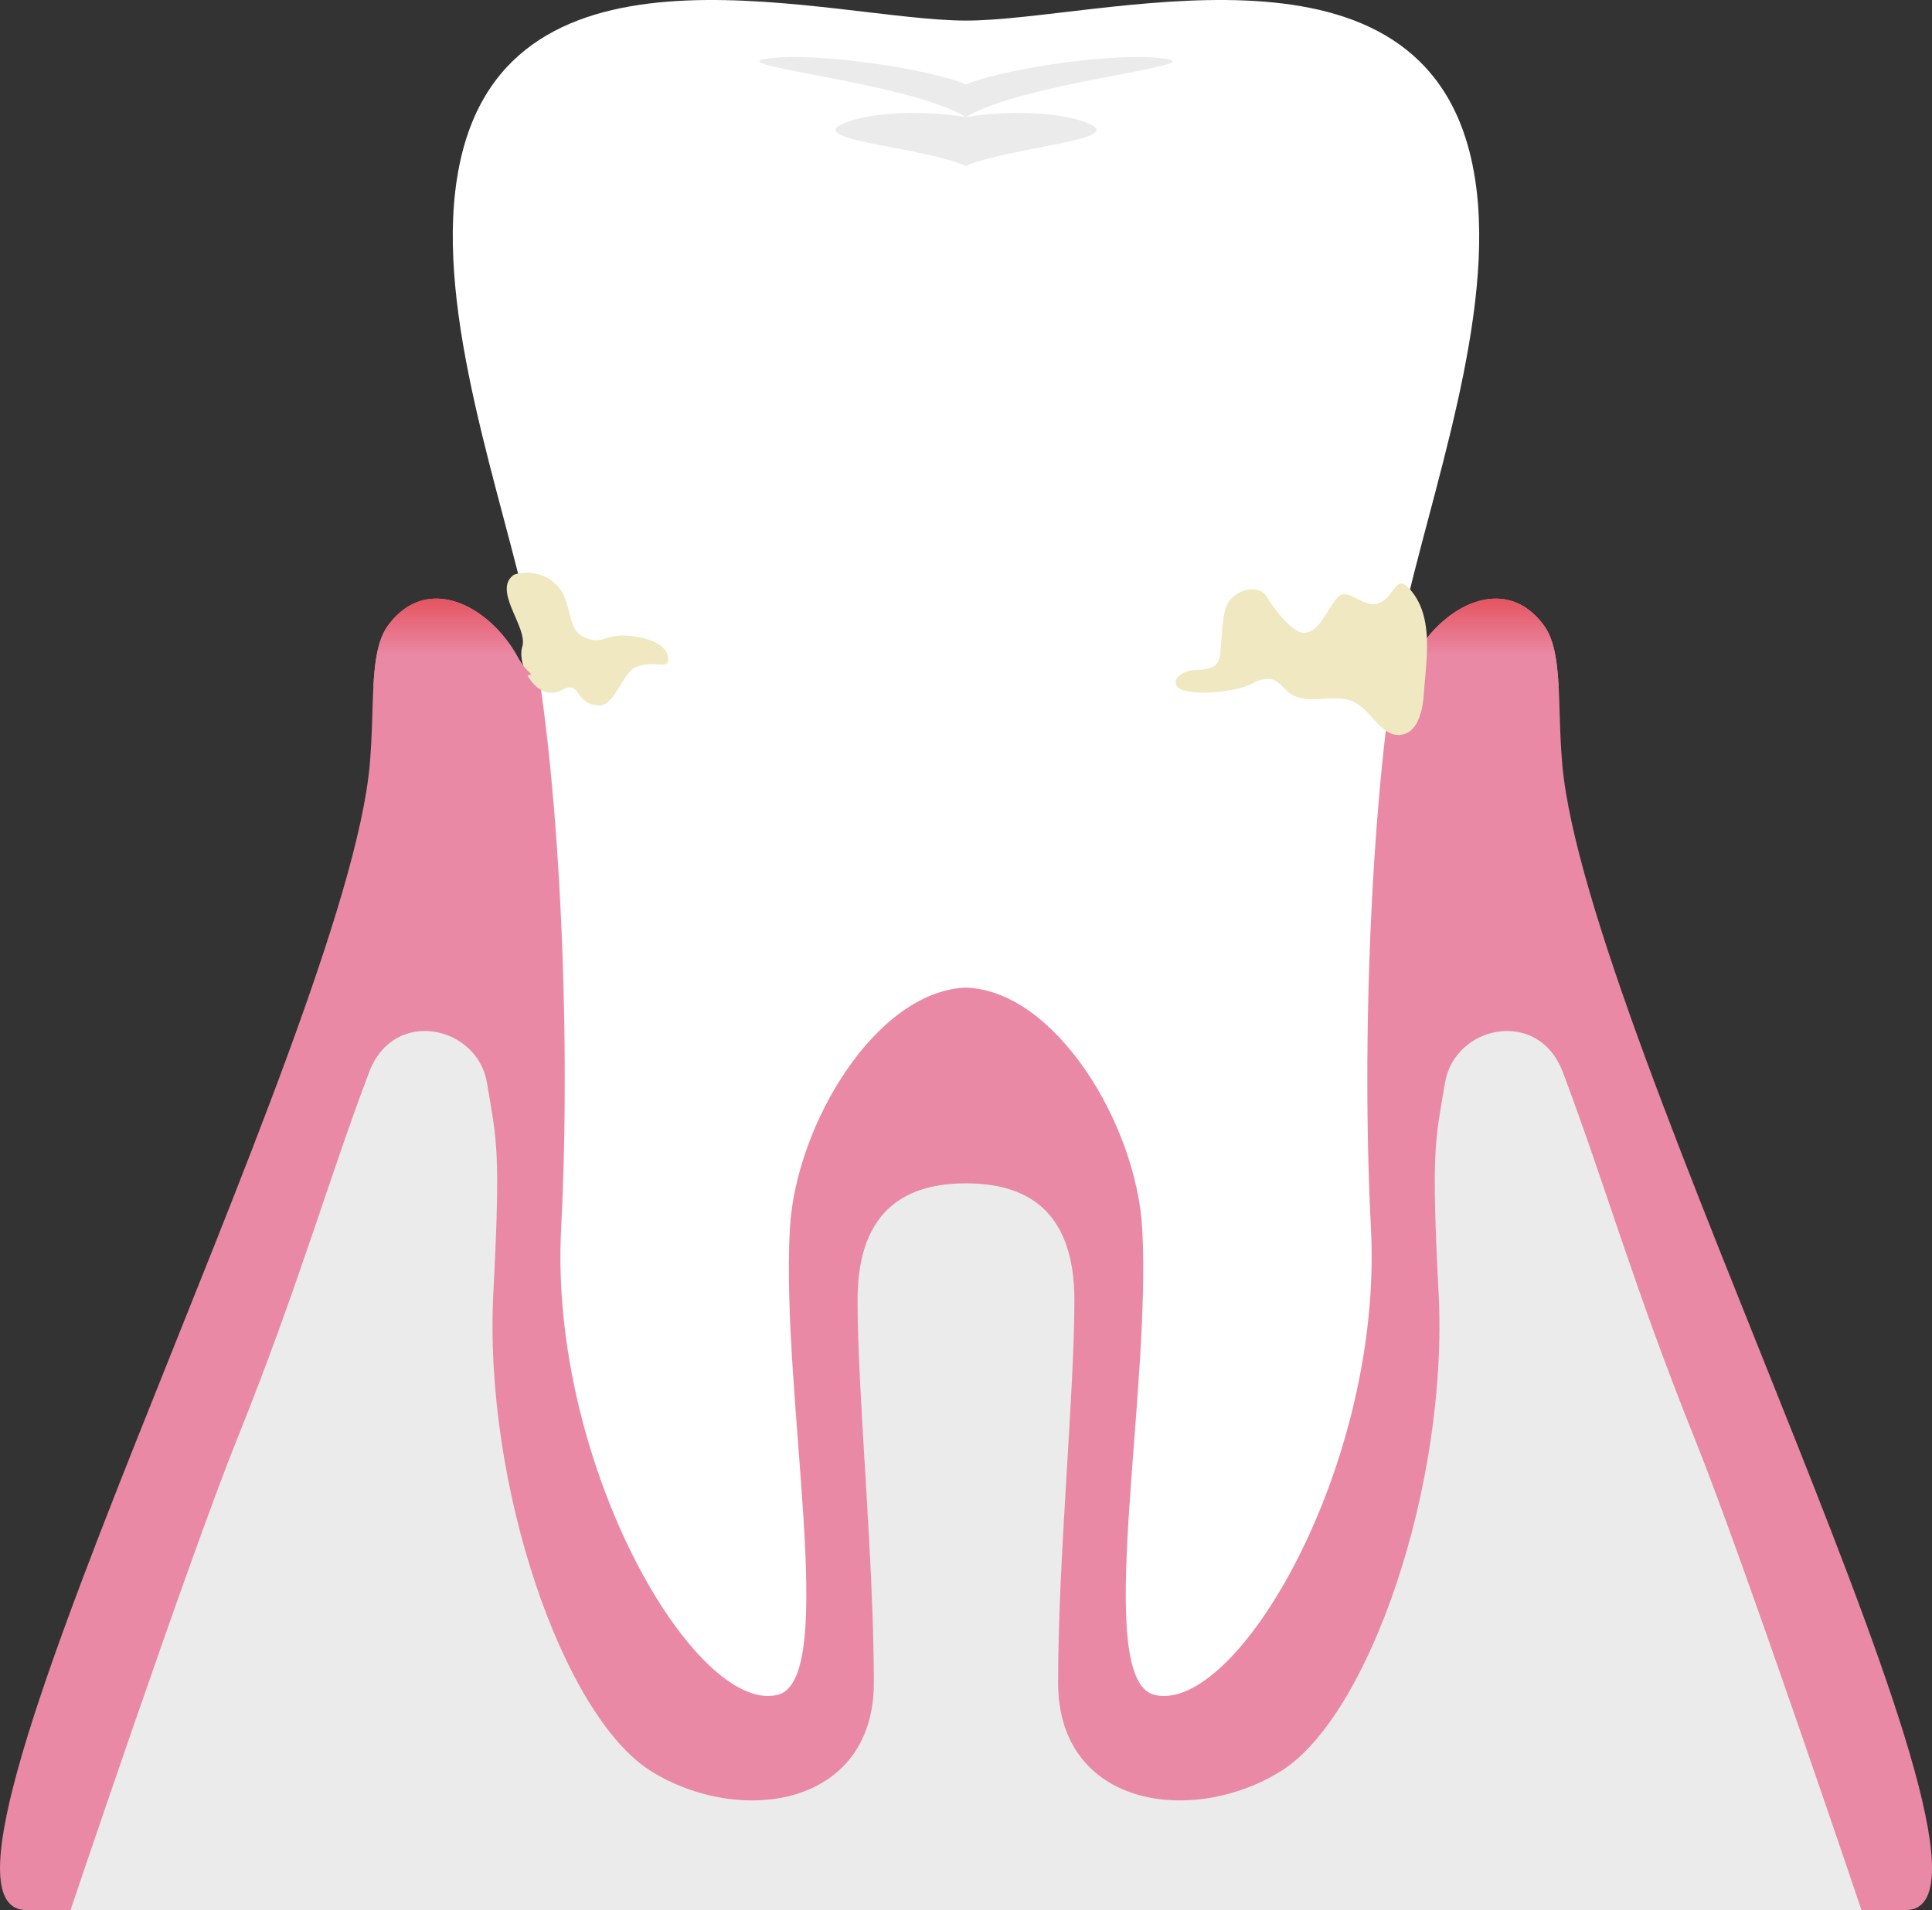
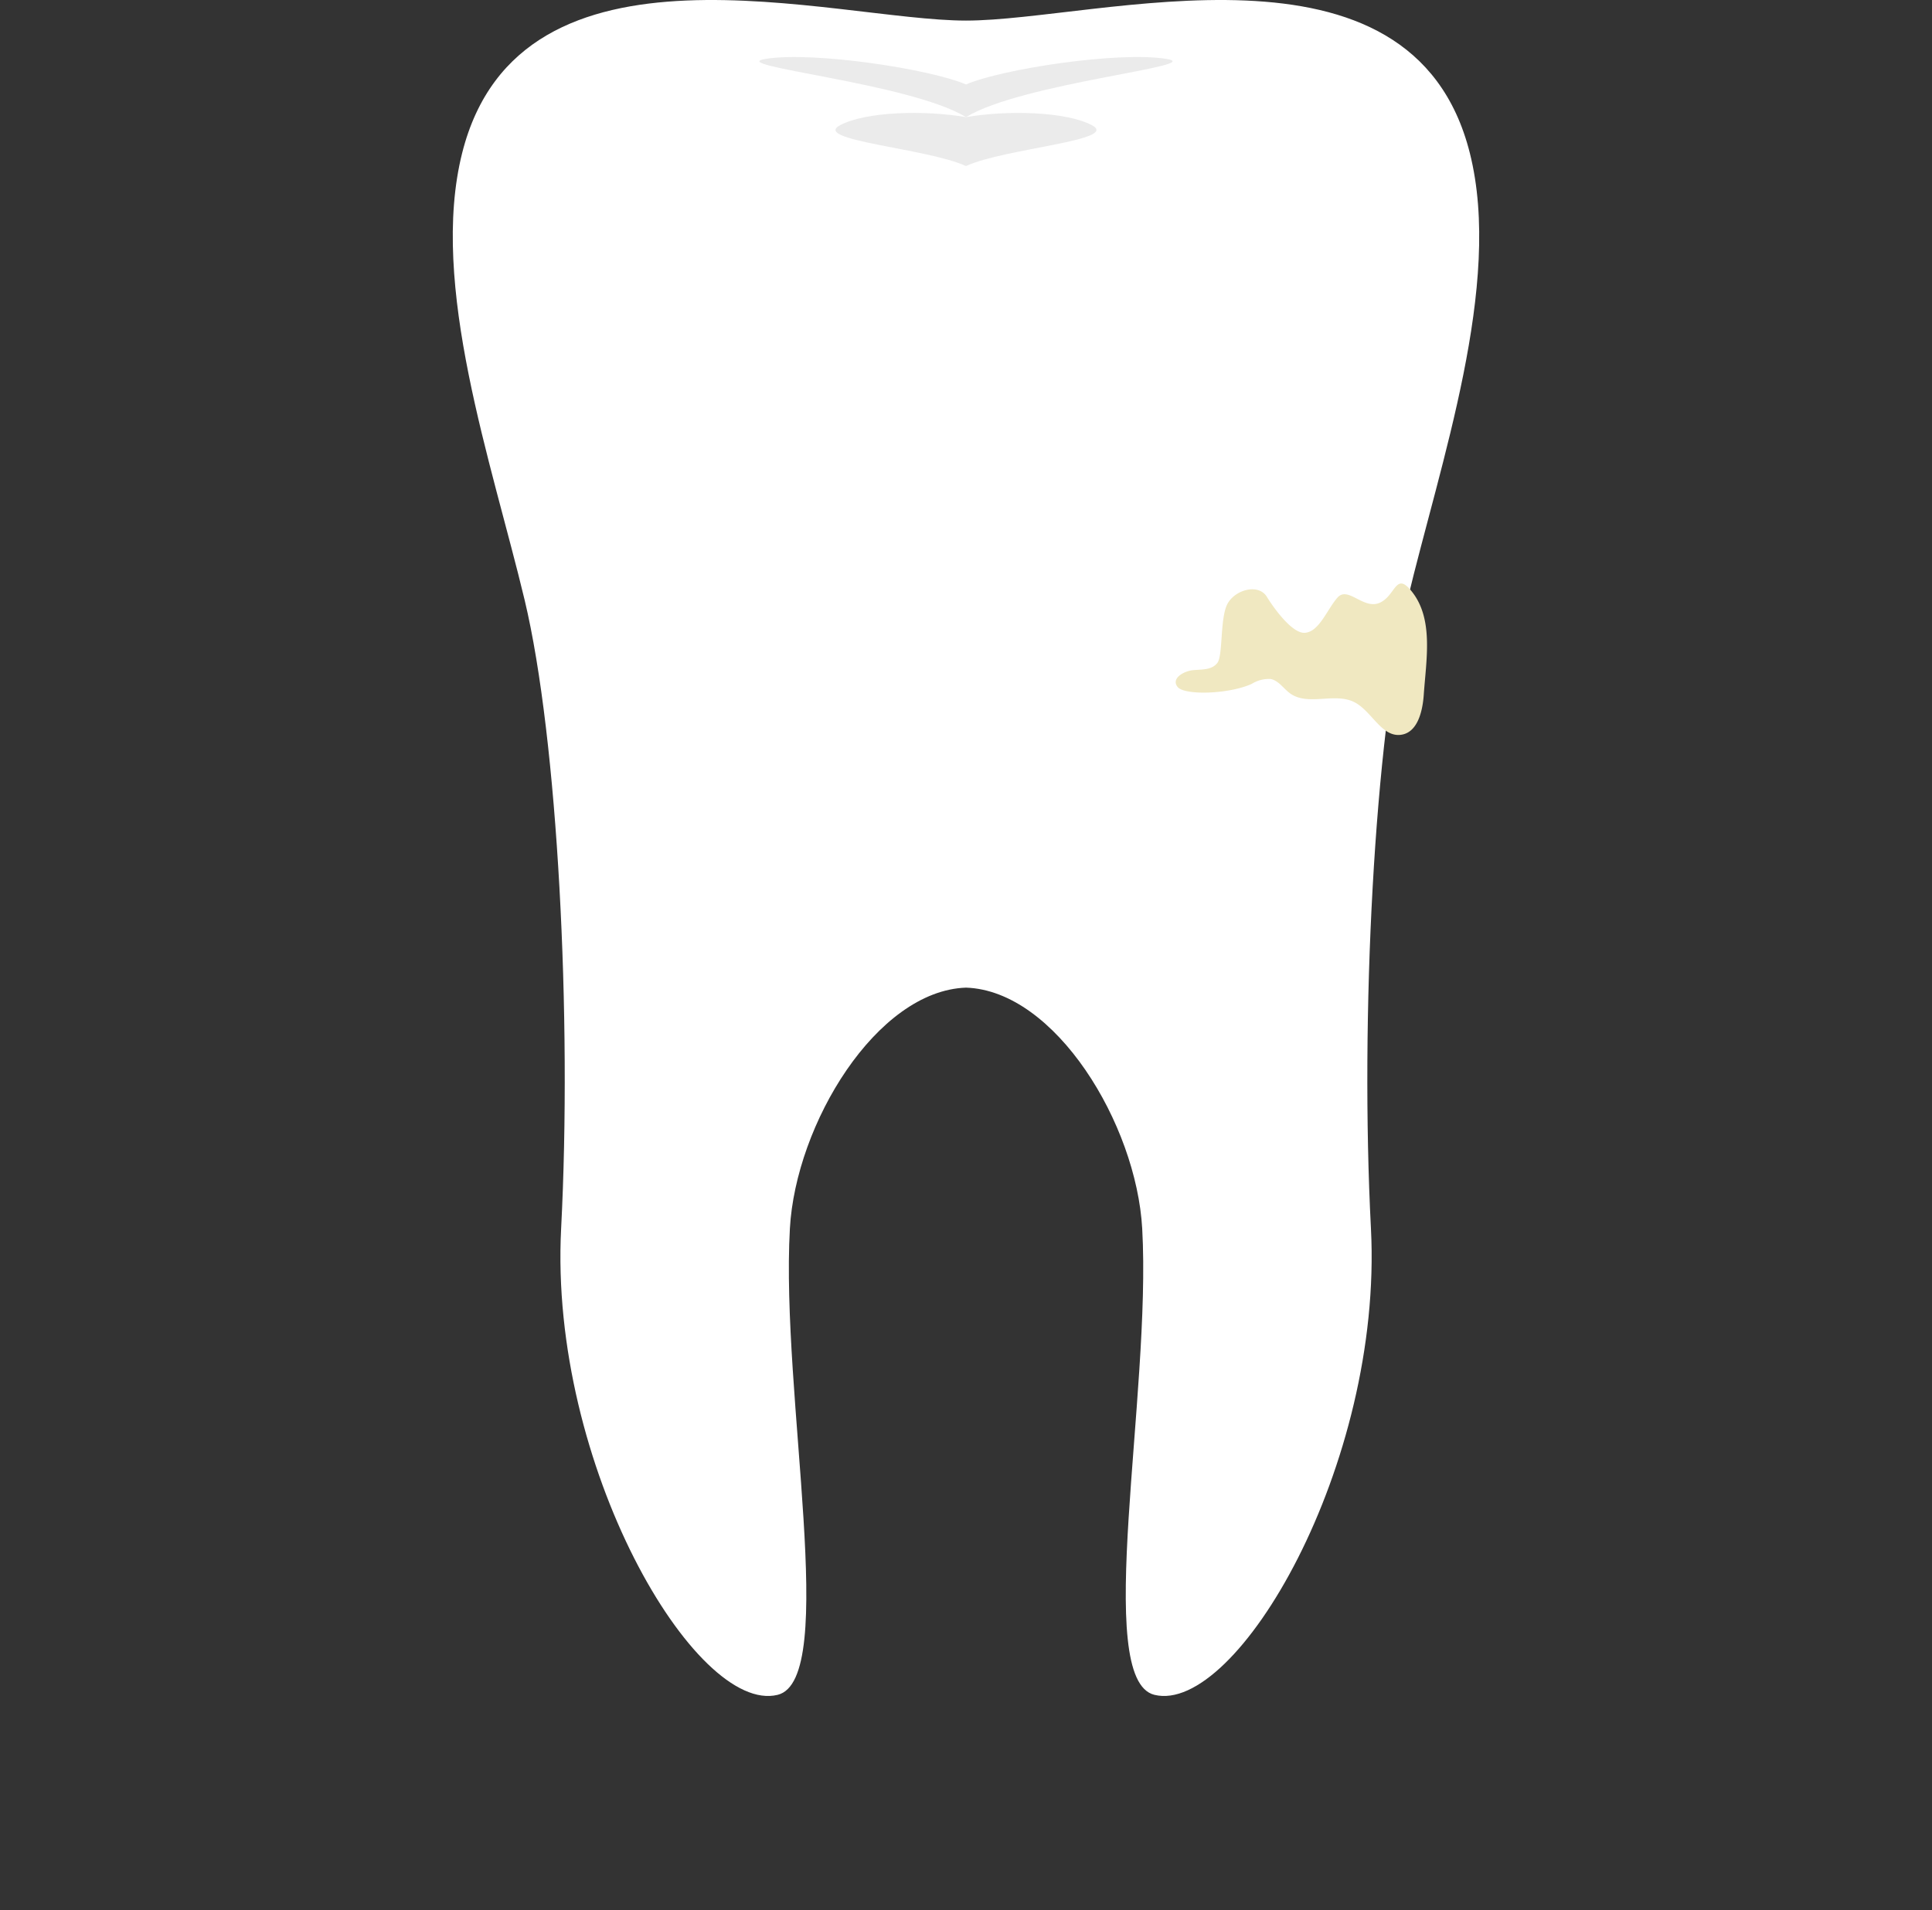
<svg xmlns="http://www.w3.org/2000/svg" xmlns:xlink="http://www.w3.org/1999/xlink" width="165.947" height="164.097" viewBox="0 0 165.947 164.097">
  <rect x="0" y="0" width="165.947" height="164.097" fill="#333333" stroke="none" />
  <defs>
    <linearGradient id="linear-gradient" x1="15.987" y1="1" x2="15.987" gradientUnits="objectBoundingBox">
      <stop offset="0.3" stop-color="#ea89a6" />
      <stop offset="1" stop-color="#e23c3e" />
    </linearGradient>
    <linearGradient id="linear-gradient-2" x1="0.5" y1="1" x2="0.5" y2="0" xlink:href="#linear-gradient" />
  </defs>
  <g id="Group_141" data-name="Group 141" transform="translate(-1405.609 -665.033)">
-     <path id="Path_51" data-name="Path 51" d="M1539.8,1016.7c-.454-5.133.094-9.691-1.587-11.964-3.35-4.531-8.745-1.648-11.148,2.787-4.513,8.331-38.48,7.148-38.48,22.409,0-15.262-33.968-14.078-38.48-22.409-2.4-4.435-7.8-7.318-11.148-2.787-1.681,2.273-1.133,6.831-1.587,11.964-2.079,23.5-41.482,98.421-29.493,98.421H1569.29C1581.28,1115.122,1541.877,1040.2,1539.8,1016.7Z" transform="translate(0 -285.992)" fill="#ea89a6" />
    <path id="Path_52" data-name="Path 52" d="M1748.131,678.178c-4.975-19.765-31.94-11.377-43.276-11.377s-38.3-8.388-43.276,11.377c-2.85,11.325,2.553,26.639,5.364,38.392,2.858,11.948,4.072,35.916,3.137,54.011-1.05,20.317,11.554,41.79,18.6,40.055,5.312-1.308.248-25.77,1.048-40.055.5-8.977,7.447-20.439,15.131-20.7,7.685.26,14.629,11.722,15.132,20.7.8,14.286-4.264,38.747,1.047,40.055,7.042,1.734,19.646-19.739,18.6-40.055-.935-18.095.279-42.063,3.137-54.011C1745.578,704.817,1750.981,689.5,1748.131,678.178Z" transform="translate(-216.273)" fill="#fff" />
    <g id="Group_35" data-name="Group 35" transform="translate(1470.838 669.932)">
      <path id="Path_53" data-name="Path 53" d="M1876.866,729.734c-2.5,1.318,7.48,1.976,10.81,3.513,3.33-1.537,13.308-2.2,10.811-3.513-2.23-1.177-7.261-1.3-10.811-.69C1884.127,728.432,1879.1,728.557,1876.866,729.734Z" transform="translate(-1869.933 -723.88)" fill="#ebebeb" />
      <path id="Path_54" data-name="Path 54" d="M1868.519,697.331c-4.162-.659-14.14.878-17.193,2.2-3.052-1.318-13.03-2.855-17.193-2.2-3.712.588,12.368,2.048,17.193,5.006C1856.151,699.38,1872.231,697.919,1868.519,697.331Z" transform="translate(-1833.583 -697.174)" fill="#ebebeb" />
    </g>
-     <path id="Path_55" data-name="Path 55" d="M2203.6,1010.433a25.319,25.319,0,0,1-8.658-1.479,5.584,5.584,0,0,0,1.146-1.43c2.4-4.435,7.8-7.318,11.148-2.787.885,1.2,1.152,3.028,1.273,5.242A26.441,26.441,0,0,1,2203.6,1010.433Z" transform="translate(-669.031 -285.992)" fill="url(#linear-gradient)" />
-     <path id="Path_56" data-name="Path 56" d="M1584.877,1281.244c-5.262-13.077-7.816-22.221-11.365-31.575-2.1-5.531-9.285-3.981-10.108.953-.833,4.995-1.189,5.63-.547,18.044.854,16.512-5.983,36.41-13.583,41.109s-19.1,3.073-19.1-7.63,1.4-24.758,1.4-32.853-4.529-10.037-9.313-10.037-9.313,1.942-9.313,10.037,1.4,22.151,1.4,32.853-11.5,12.329-19.1,7.63-14.436-24.6-13.582-41.109c.642-12.415.285-13.049-.548-18.044-.822-4.934-8.01-6.484-10.107-.953-3.548,9.354-6.1,18.5-11.365,31.575-4.13,10.265-14.3,40.445-14.3,40.445H1599.18S1589.008,1291.509,1584.877,1281.244Z" transform="translate(-33.681 -492.56)" fill="#ebebeb" />
-     <path id="Path_57" data-name="Path 57" d="M1692.537,994.017c.5-1.654-2.619-4.863-.706-6.174a3.622,3.622,0,0,1,3.792,1.03c1.178,1.328.748,3.648,2.151,4.3,1.637.764,1.727-.2,3.648-.094,2.266.13,3.67.941,3.647,2.058-.019.918-1.183,0-2.806.655-.988.4-1.851,3.226-2.993,3.273-2.245.094-1.641-2.251-3.367-1.309C1693.847,998.881,1692.038,995.671,1692.537,994.017Z" transform="translate(-242.066 -273.439)" fill="#f0e8c1" />
    <path id="Path_58" data-name="Path 58" d="M2085.727,995.578c-1.4.634-2.733-1.466-3.636-.441s-1.565,2.936-2.8,3.026-3.045-2.719-3.252-3.068c-.705-1.195-2.713-.656-3.386.557s-.383,4.461-.882,5.1-1.364.543-2.123.625-1.871.7-1.292,1.436,4.384.635,6.367-.262a2.79,2.79,0,0,1,1.627-.42c.7.139,1.116.849,1.7,1.258,1.533,1.071,3.792-.111,5.466.721,1.516.753,2.343,3.032,4.022,2.815,1.423-.185,1.863-2,1.962-3.436.206-2.984.854-6.434-.969-8.8C2087.079,992.8,2087.126,994.944,2085.727,995.578Z" transform="translate(-561.599 -278.765)" fill="#f0e8c1" />
-     <path id="Path_59" data-name="Path 59" d="M1620.948,1010.433a25.318,25.318,0,0,0,8.658-1.479,5.585,5.585,0,0,1-1.147-1.43c-2.4-4.435-7.8-7.318-11.148-2.787-.885,1.2-1.152,3.028-1.273,5.242A26.446,26.446,0,0,0,1620.948,1010.433Z" transform="translate(-178.357 -285.992)" fill="url(#linear-gradient-2)" />
  </g>
</svg>